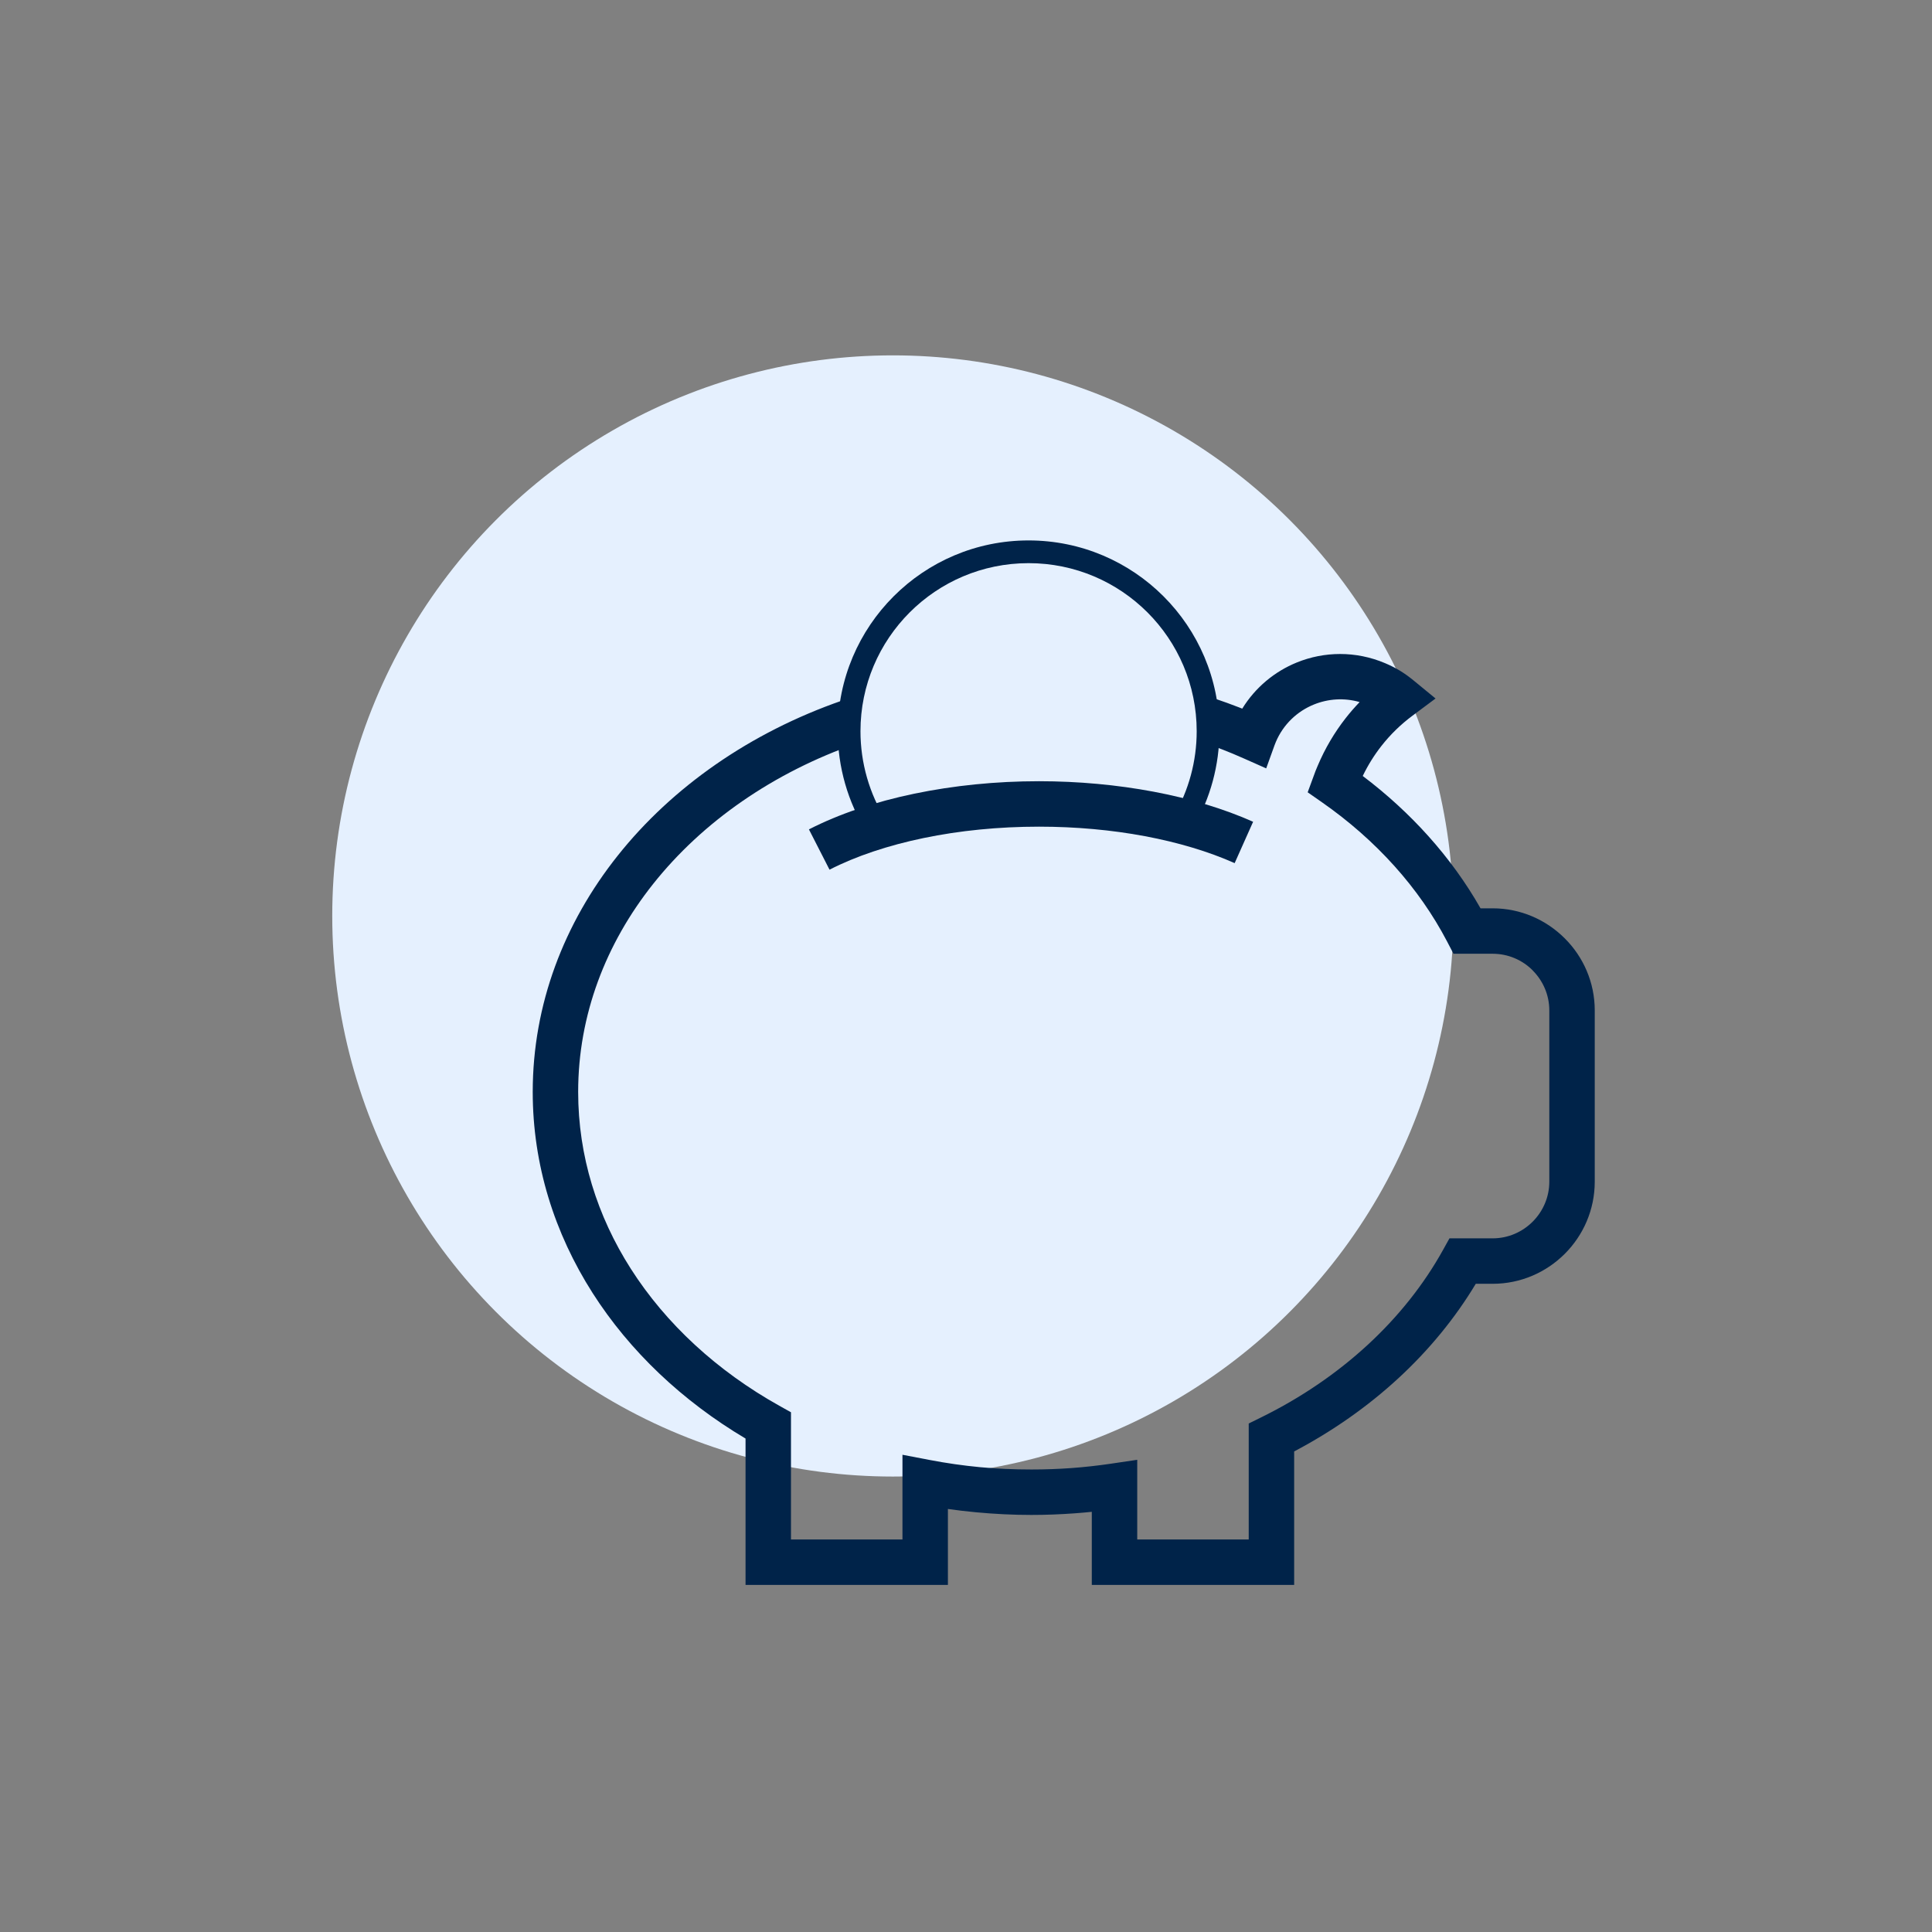
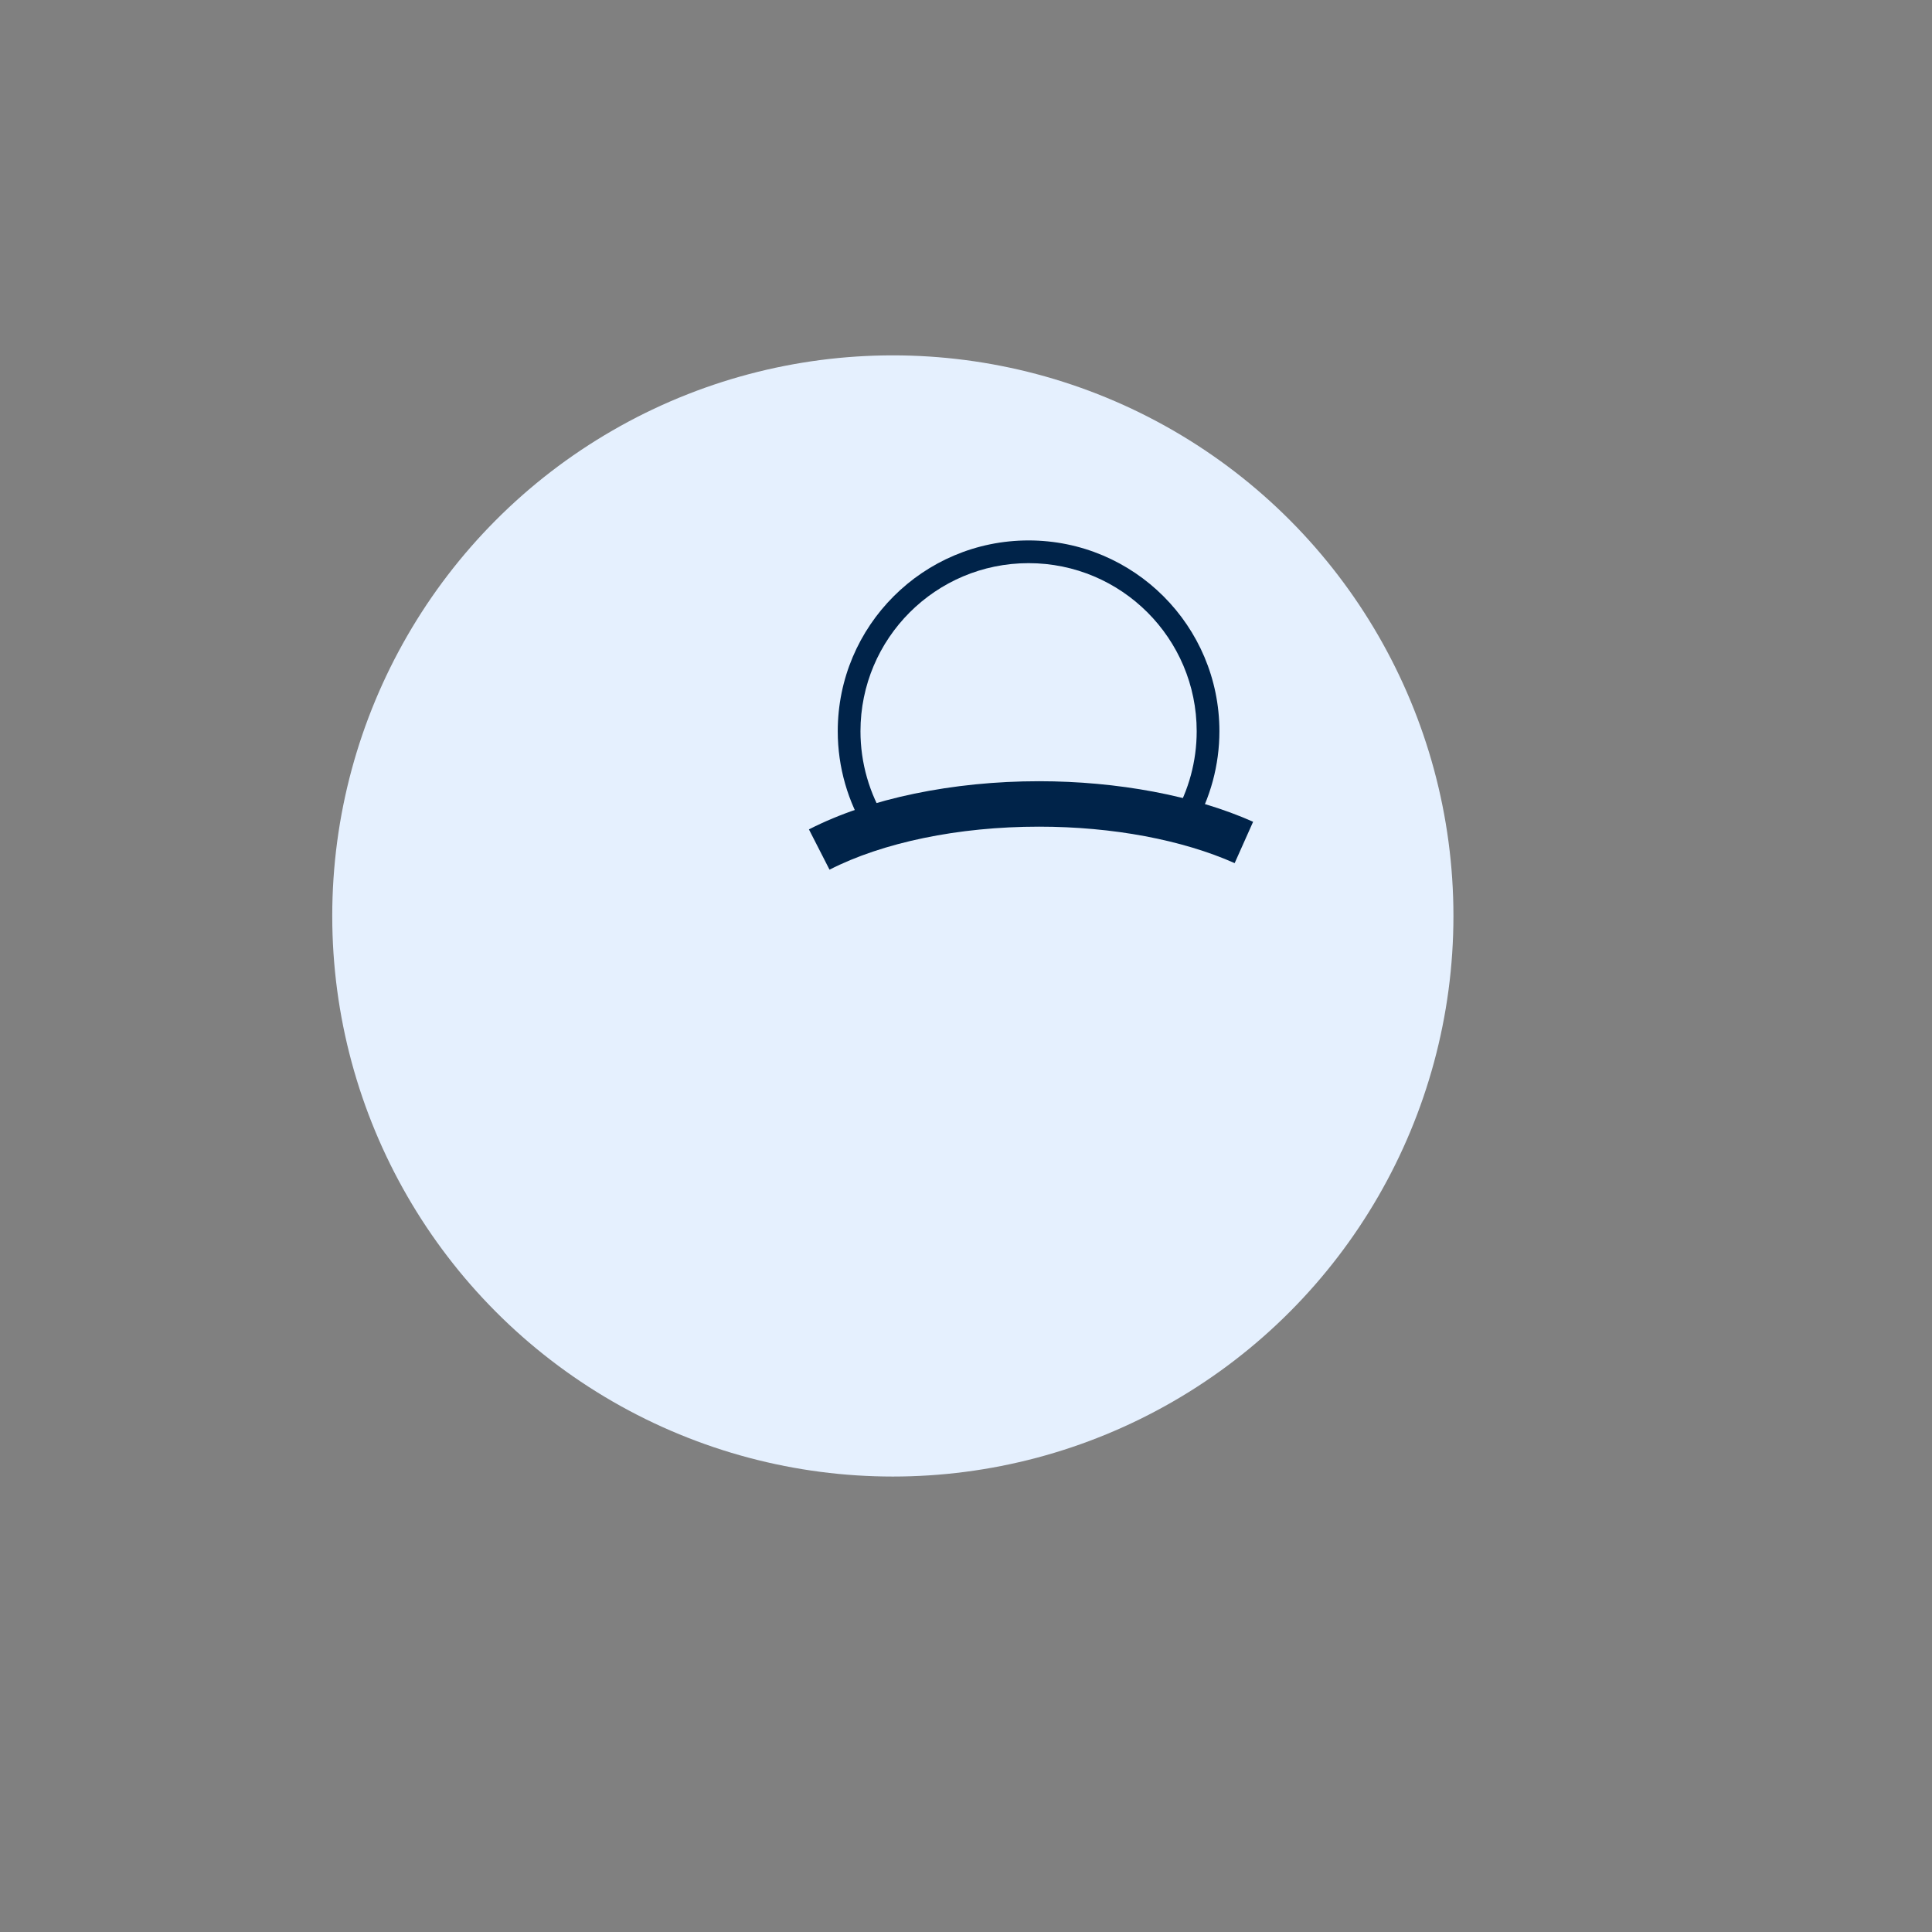
<svg xmlns="http://www.w3.org/2000/svg" xml:space="preserve" width="30mm" height="30mm" version="1.1" style="shape-rendering:geometricPrecision; text-rendering:geometricPrecision; image-rendering:optimizeQuality; fill-rule:evenodd; clip-rule:evenodd" viewBox="0 0 3000 3000">
  <rect x="0" y="0" width="3000" height="3000" fill="#808080" stroke="none" />
  <defs>
    <style type="text/css">
   
    .fil0 {fill:#E5F0FE}
    .fil1 {fill:#002349;fill-rule:nonzero}
   
  </style>
  </defs>
  <g id="Warstwa_x0020_1">
    <circle class="fil0" cx="1386.4" cy="1422.29" r="870.49" />
-     <path class="fil1" d="M1886.46 1084.83c12.59,4.23 25.05,8.75 37.29,13.5l5.21 2.04c20.39,-33.1 50.41,-57.72 84.74,-71.68 42.3,-17.2 91.25,-18.23 136.79,0.97 8.44,3.57 16.12,7.46 22.98,11.6 7.05,4.25 14.06,9.24 20.93,14.87l34.72 28.5 -36.1 26.9c-17.85,13.3 -34.08,29.02 -48.08,46.92 -11.08,14.15 -20.8,29.7 -28.88,46.48 37.27,28.15 71.33,59.34 101.62,93.08 31.31,34.88 58.61,72.53 81.29,112.43l18.83 0c43.52,0 83.15,17.85 111.91,46.61 28.78,28.64 46.61,68.29 46.61,111.91l0 265.99c0,43.62 -17.83,83.27 -46.54,111.98 -28.71,28.71 -68.36,46.54 -111.98,46.54l-26.23 0c-32.17,53.57 -72.69,102.86 -120.08,146.58 -47.47,43.81 -101.96,82.14 -161.92,113.73l0 207.3 -314.23 0 0 -113.53c-8.76,0.9 -17.59,1.68 -26.49,2.33 -22.64,1.66 -45.14,2.51 -67.4,2.51 -28.31,0 -57.16,-1.42 -86.39,-4.17 -14.61,-1.38 -29,-3.08 -43.15,-5.09l0 117.95 -314.23 0 0 -227.3c-98.33,-58.43 -179.95,-135.81 -237.43,-225.92 -59.36,-93.02 -93.03,-199.36 -93.03,-312.28 0,-135.8 48.55,-261.95 131.81,-366.74 84.85,-106.8 205.92,-191.31 348.24,-240.89l23.16 66.42c-129.6,45.15 -239.57,121.73 -316.28,218.29 -73.51,92.52 -116.37,203.6 -116.37,322.92 0,99.32 29.58,192.8 81.73,274.52 54.67,85.71 134.19,158.85 230.54,212.71l18.19 10.16 0 197.55 173.11 0 0 -131.57 41.9 8.03c26.06,4.99 52.25,8.77 78.43,11.24 25.29,2.38 51.91,3.61 79.77,3.61 21.49,0 42.32,-0.76 62.44,-2.23 20.63,-1.52 41.21,-3.82 61.63,-6.84l40.38 -5.99 0 123.75 173.11 0 0 -180.12 19.71 -9.7c61.63,-30.35 117.3,-68.38 165.09,-112.47 47.33,-43.67 86.89,-93.25 116.81,-147.13l10.1 -18.19 67.08 0c24.15,0 46.15,-9.91 62.1,-25.86 15.95,-15.95 25.86,-37.95 25.86,-62.1l0 -265.99c0,-24.15 -9.91,-46.15 -25.86,-62.1l0 -0.13c-15.86,-15.87 -37.85,-25.73 -62.1,-25.73l-60.83 0 -9.93 -19.02c-21.82,-41.76 -49.35,-81.04 -81.72,-117.11 -32.78,-36.52 -70.59,-69.8 -112.54,-99.07l-22.22 -15.5 12.2 -33.16 3.26 -7.82c11.46,-27.19 26.2,-52.01 43.52,-74.15 6.84,-8.74 14.08,-17.07 21.69,-24.98 -24,-6.95 -48.99,-5.16 -71.07,3.82 -25.74,10.47 -47.47,30.71 -59.07,58.21l-2.07 5.26 -12.85 35.68 -34.42 -15.28c-11.86,-5.26 -23.03,-9.94 -33.36,-13.95 -11.25,-4.37 -22.69,-8.52 -34.25,-12.4l22.32 -66.7z" />
    <path class="fil1" d="M1256.1 1287.87c46.93,-24.06 102.88,-42.85 163.88,-55.5 60.69,-12.59 126.46,-19.3 193.32,-19.3 60.96,0 121.18,5.6 177.56,16.18 56.57,10.63 109.26,26.43 154.97,46.79l-28.66 64.22c-40.51,-18.04 -87.87,-32.17 -139.27,-41.83 -51.57,-9.68 -107.38,-14.8 -164.6,-14.8 -62.63,0 -123.5,6.13 -178.98,17.64 -55.21,11.45 -105.15,28.1 -146.24,49.16l-31.98 -62.56z" />
    <path class="fil1" d="M1345.9 1292.52c-14.71,-23.55 -25.99,-48.94 -33.56,-75.37 -7.58,-26.44 -11.49,-53.94 -11.49,-81.65 0,-81.82 33.18,-155.92 86.79,-209.53 53.61,-53.61 127.72,-86.79 209.53,-86.79 81.82,0 155.92,33.18 209.53,86.79 53.61,53.61 86.79,127.71 86.79,209.53 0,26.14 -3.49,52.1 -10.26,77.2 -6.76,25.06 -16.85,49.27 -30.03,71.9l-30.46 -17.64c11.6,-19.92 20.49,-41.26 26.45,-63.36 5.95,-22.06 9.02,-44.97 9.02,-68.1 0,-72.09 -29.22,-137.36 -76.45,-184.59 -47.23,-47.23 -112.5,-76.45 -184.59,-76.45 -72.08,0 -137.36,29.22 -184.59,76.45 -47.23,47.23 -76.45,112.5 -76.45,184.59 0,24.49 3.44,48.74 10.11,72.01 6.68,23.31 16.61,45.68 29.56,66.41l-29.9 18.6z" />
  </g>
</svg>